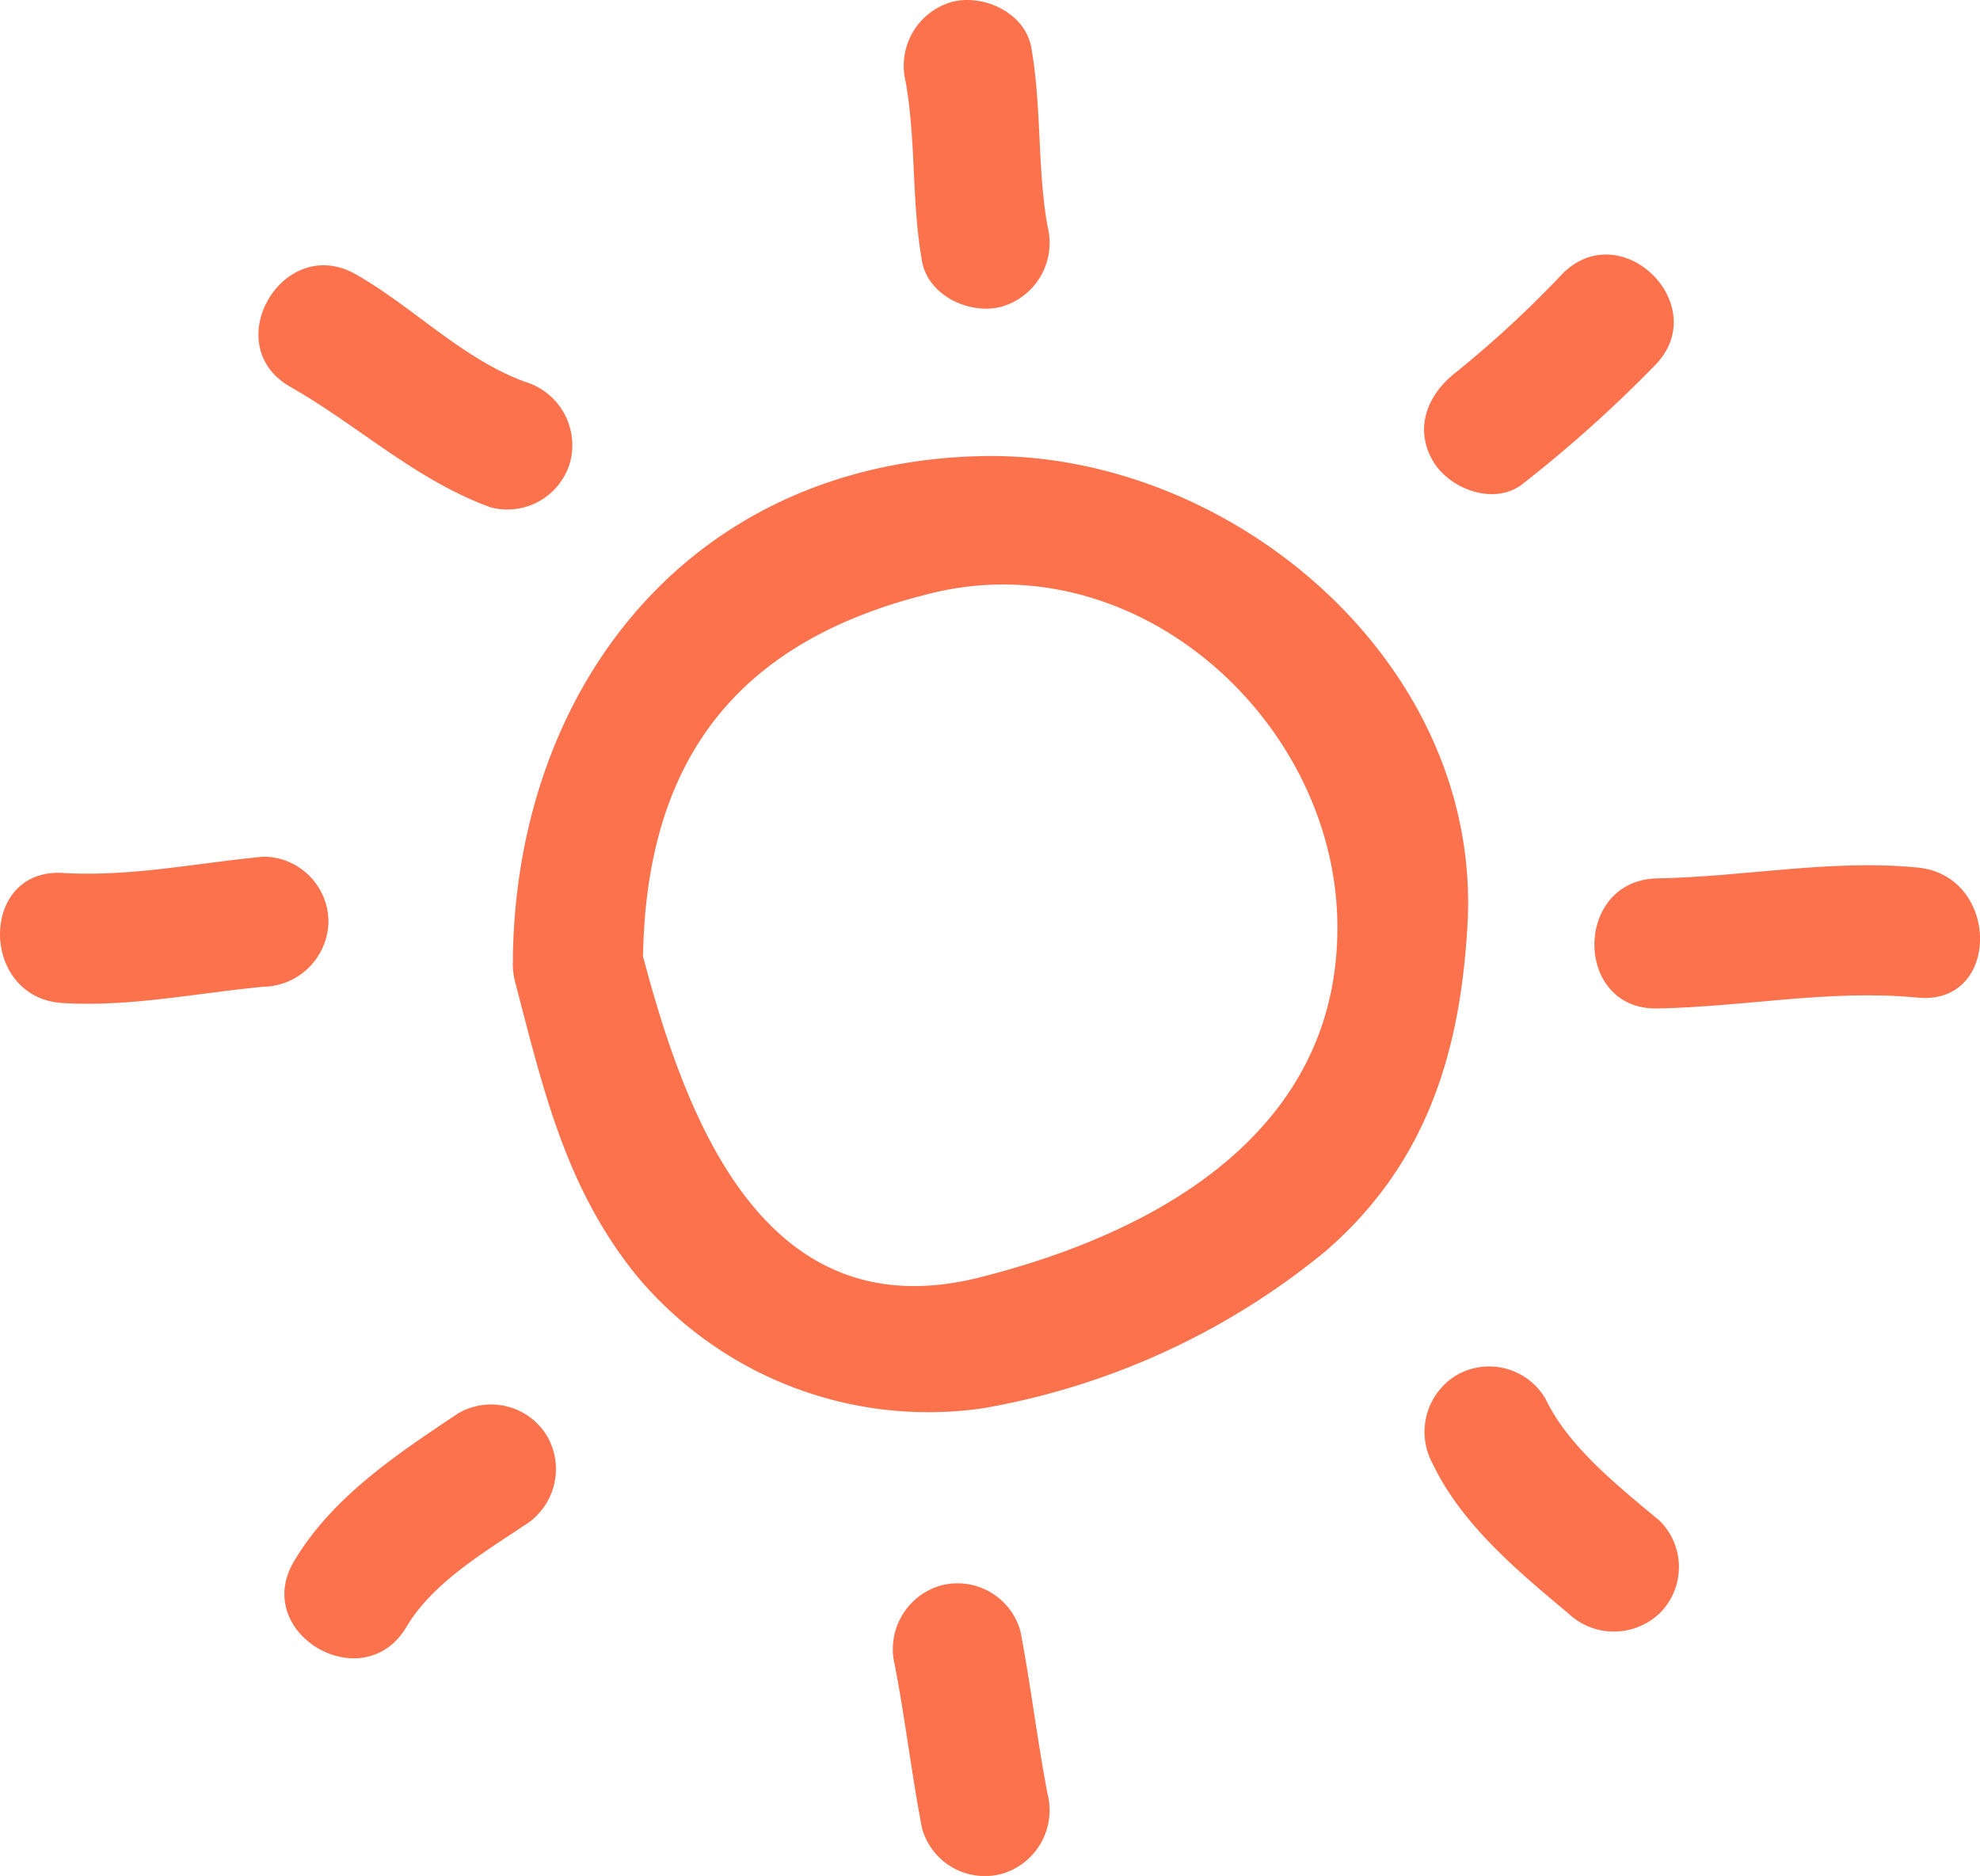
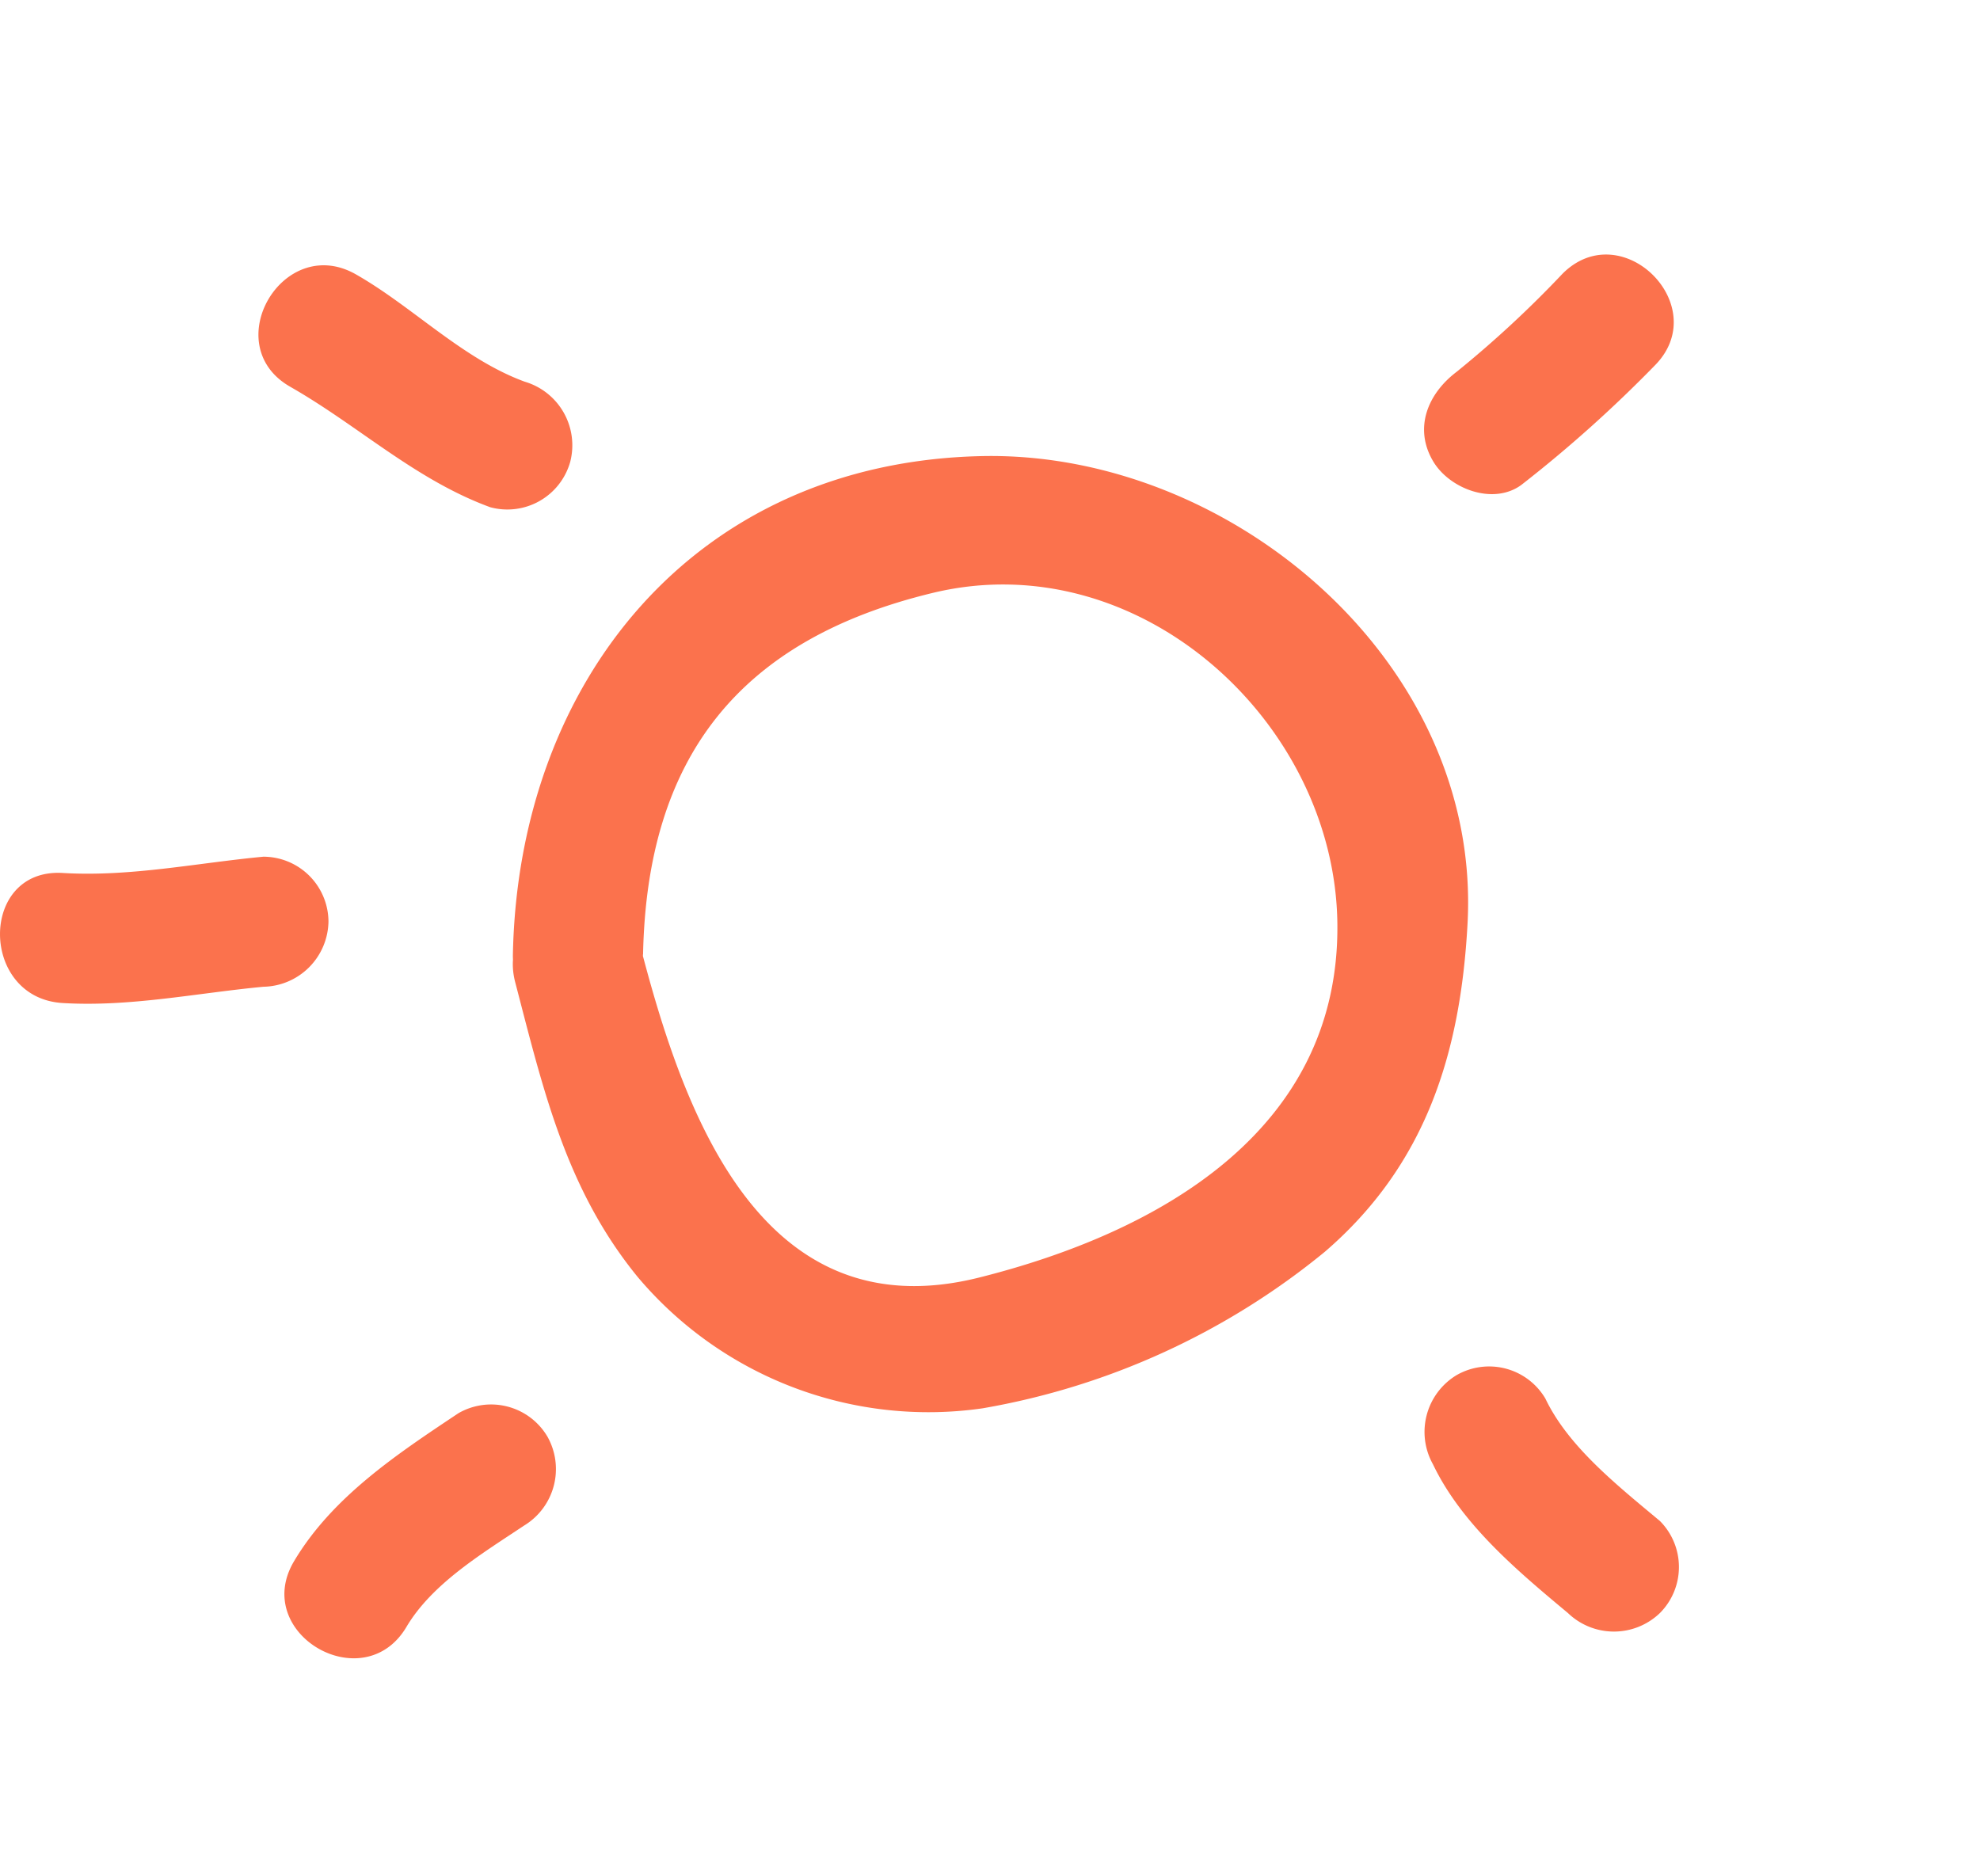
<svg xmlns="http://www.w3.org/2000/svg" width="106.551" height="100.964" viewBox="0 0 106.551 100.964">
  <g id="Group_1288" data-name="Group 1288" transform="translate(-4.608 -6.76)">
    <g id="Group_968" data-name="Group 968" transform="translate(32.206 31.301)">
      <g id="Group_967" data-name="Group 967">
        <path id="Path_776" data-name="Path 776" d="M35.255,54.6c.212-10.6,5.173-16.941,15.6-19.453,11.081-2.669,21.649,6.95,21.763,17.823C72.735,64.112,62.975,69.582,53.329,72,41.49,74.96,37.386,62.891,35.13,54.249c-1.139-4.368-7.9-2.514-6.754,1.862C29.888,61.9,31.1,67.226,34.955,71.954a20.453,20.453,0,0,0,18.569,7.082,39.693,39.693,0,0,0,18.417-8.423c5.423-4.669,7.3-10.654,7.681-17.646.776-14.1-12.783-25.476-26.159-25.18-15.5.343-24.921,12.18-25.213,26.811-.09,4.52,6.915,4.511,7,0Z" transform="translate(-28.247 -27.78)" fill="#fb724d" />
      </g>
    </g>
    <g id="Group_970" data-name="Group 970" transform="translate(53.276 6.76)">
      <g id="Group_969" data-name="Group 969">
-         <path id="Path_777" data-name="Path 777" d="M46.367,11.181c.563,3.174.309,6.442.876,9.632.334,1.882,2.6,2.916,4.308,2.446A3.573,3.573,0,0,0,54,18.951c-.563-3.174-.309-6.442-.876-9.632-.334-1.882-2.6-2.916-4.308-2.446a3.575,3.575,0,0,0-2.446,4.308Z" transform="translate(-46.295 -6.76)" fill="#fb724d" />
-       </g>
+         </g>
    </g>
    <g id="Group_972" data-name="Group 972" transform="translate(81.241 20.459)">
      <g id="Group_971" data-name="Group 971">
        <path id="Path_778" data-name="Path 778" d="M75.52,30.865a70.678,70.678,0,0,0,7.13-6.385c3.2-3.2-1.756-8.149-4.952-4.952a58.276,58.276,0,0,1-5.712,5.29c-1.517,1.153-2.31,2.993-1.257,4.791.877,1.5,3.27,2.416,4.793,1.256Z" transform="translate(-70.247 -18.494)" fill="#fb724d" />
      </g>
    </g>
    <g id="Group_974" data-name="Group 974" transform="translate(90.408 53.324)">
      <g id="Group_973" data-name="Group 973">
-         <path id="Path_779" data-name="Path 779" d="M81.486,54.356c4.69-.084,9.315-1.041,14.01-.584,4.5.438,4.453-6.571,0-7-4.694-.458-9.32.5-14.01.584-4.511.081-4.519,7.087,0,7Z" transform="translate(-78.099 -46.644)" fill="#fb724d" />
-       </g>
+         </g>
    </g>
    <g id="Group_976" data-name="Group 976" transform="translate(81.293 80.319)">
      <g id="Group_975" data-name="Group 975">
        <path id="Path_780" data-name="Path 780" d="M70.72,75.017c1.543,3.228,4.563,5.753,7.262,8.005a3.57,3.57,0,0,0,4.952,0,3.51,3.51,0,0,0,0-4.952C80.61,76.129,78,74.058,76.77,71.482a3.514,3.514,0,0,0-4.791-1.256,3.569,3.569,0,0,0-1.259,4.791Z" transform="translate(-70.292 -69.767)" fill="#fb724d" />
      </g>
    </g>
    <g id="Group_978" data-name="Group 978" transform="translate(52.685 91.985)">
      <g id="Group_977" data-name="Group 977">
-         <path id="Path_781" data-name="Path 781" d="M45.869,84.181c.559,2.907.9,5.849,1.459,8.756a3.516,3.516,0,0,0,4.308,2.446,3.568,3.568,0,0,0,2.446-4.308c-.559-2.907-.9-5.849-1.459-8.756a3.516,3.516,0,0,0-4.308-2.446,3.568,3.568,0,0,0-2.446,4.308Z" transform="translate(-45.788 -79.759)" fill="#fb724d" />
-       </g>
+         </g>
    </g>
    <g id="Group_980" data-name="Group 980" transform="translate(19.913 82.325)">
      <g id="Group_979" data-name="Group 979">
        <path id="Path_782" data-name="Path 782" d="M24.283,83.486c1.387-2.341,4.07-3.948,6.331-5.457a3.558,3.558,0,0,0,1.257-4.791,3.52,3.52,0,0,0-4.791-1.256c-3.288,2.193-6.785,4.5-8.846,7.969-2.31,3.895,3.746,7.416,6.049,3.535Z" transform="translate(-17.718 -71.485)" fill="#fb724d" />
      </g>
    </g>
    <g id="Group_982" data-name="Group 982" transform="translate(4.609 52.852)">
      <g id="Group_981" data-name="Group 981">
        <path id="Path_783" data-name="Path 783" d="M7.984,54.132c3.634.218,7.2-.537,10.8-.876a3.57,3.57,0,0,0,3.5-3.5,3.51,3.51,0,0,0-3.5-3.5c-3.6.339-7.165,1.094-10.8.876-4.513-.271-4.488,6.735,0,7Z" transform="translate(-4.609 -46.24)" fill="#fb724d" />
      </g>
    </g>
    <g id="Group_984" data-name="Group 984" transform="translate(18.515 21.039)">
      <g id="Group_983" data-name="Group 983">
        <path id="Path_784" data-name="Path 784" d="M18.231,25.528c3.685,2.1,6.72,5,10.76,6.482A3.514,3.514,0,0,0,33.3,29.564a3.568,3.568,0,0,0-2.446-4.308c-3.353-1.228-6.008-4.023-9.088-5.777-3.931-2.238-7.458,3.814-3.534,6.049Z" transform="translate(-16.52 -18.991)" fill="#fb724d" />
      </g>
    </g>
  </g>
</svg>